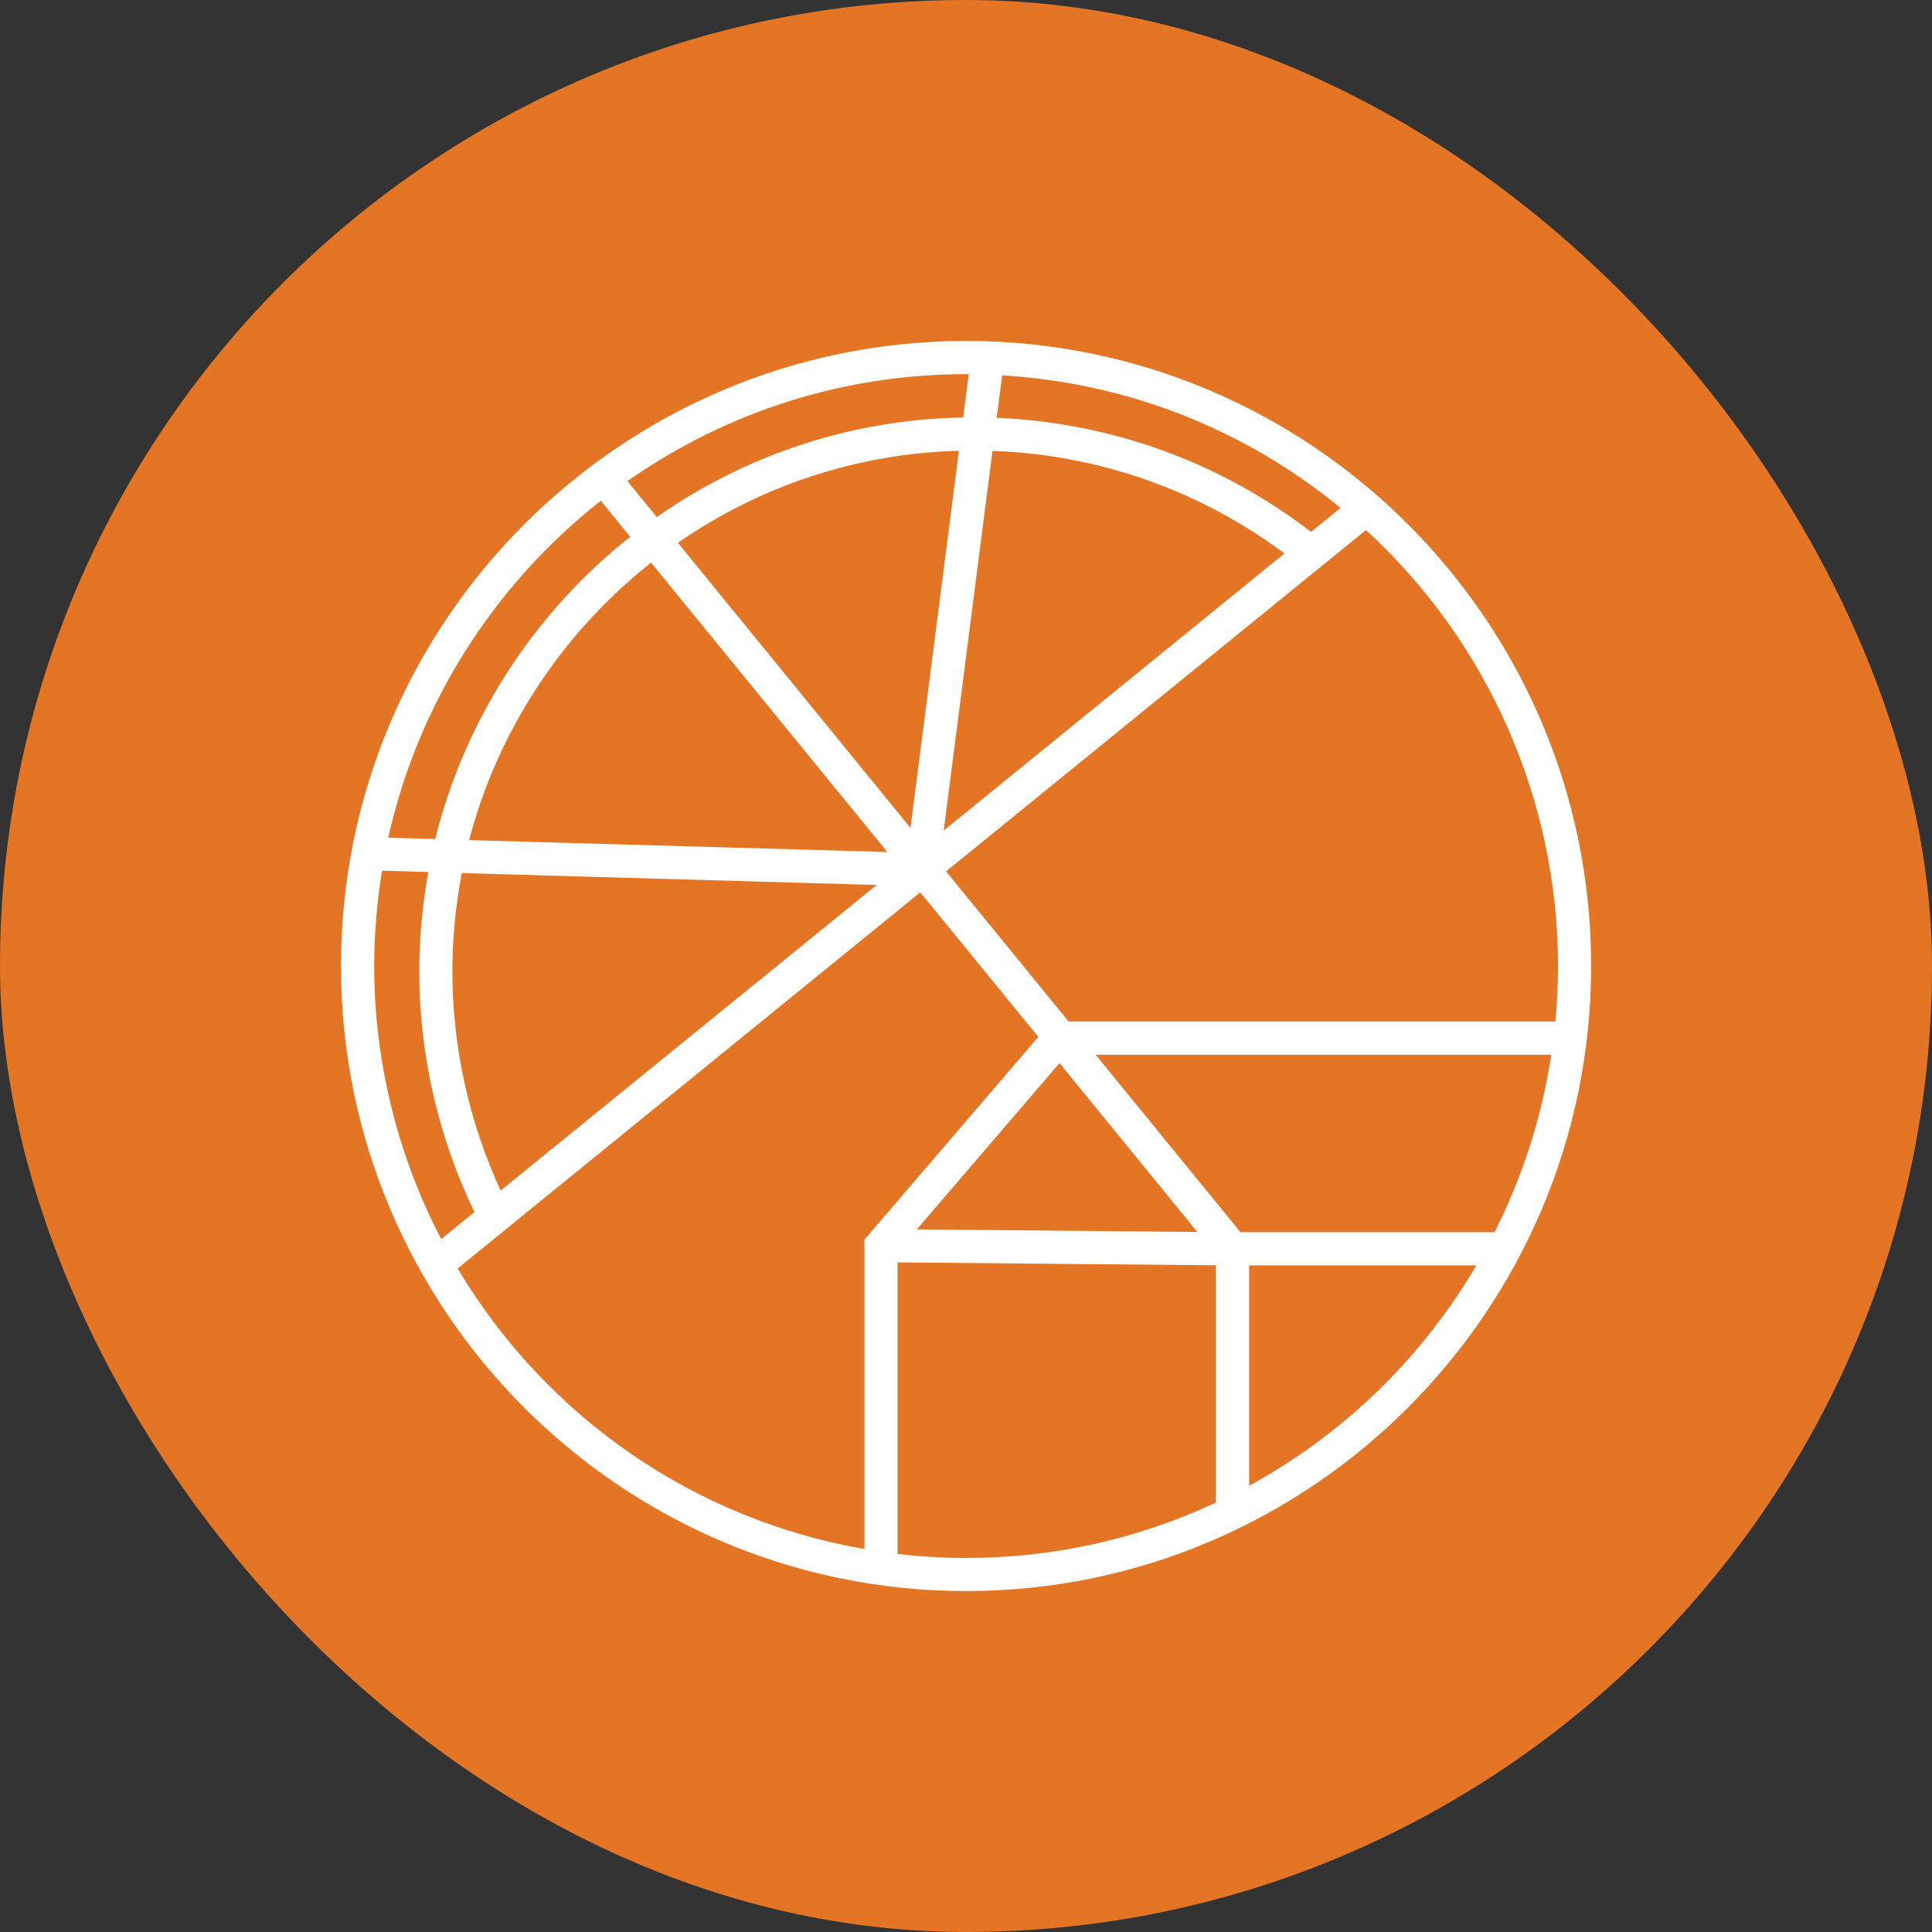
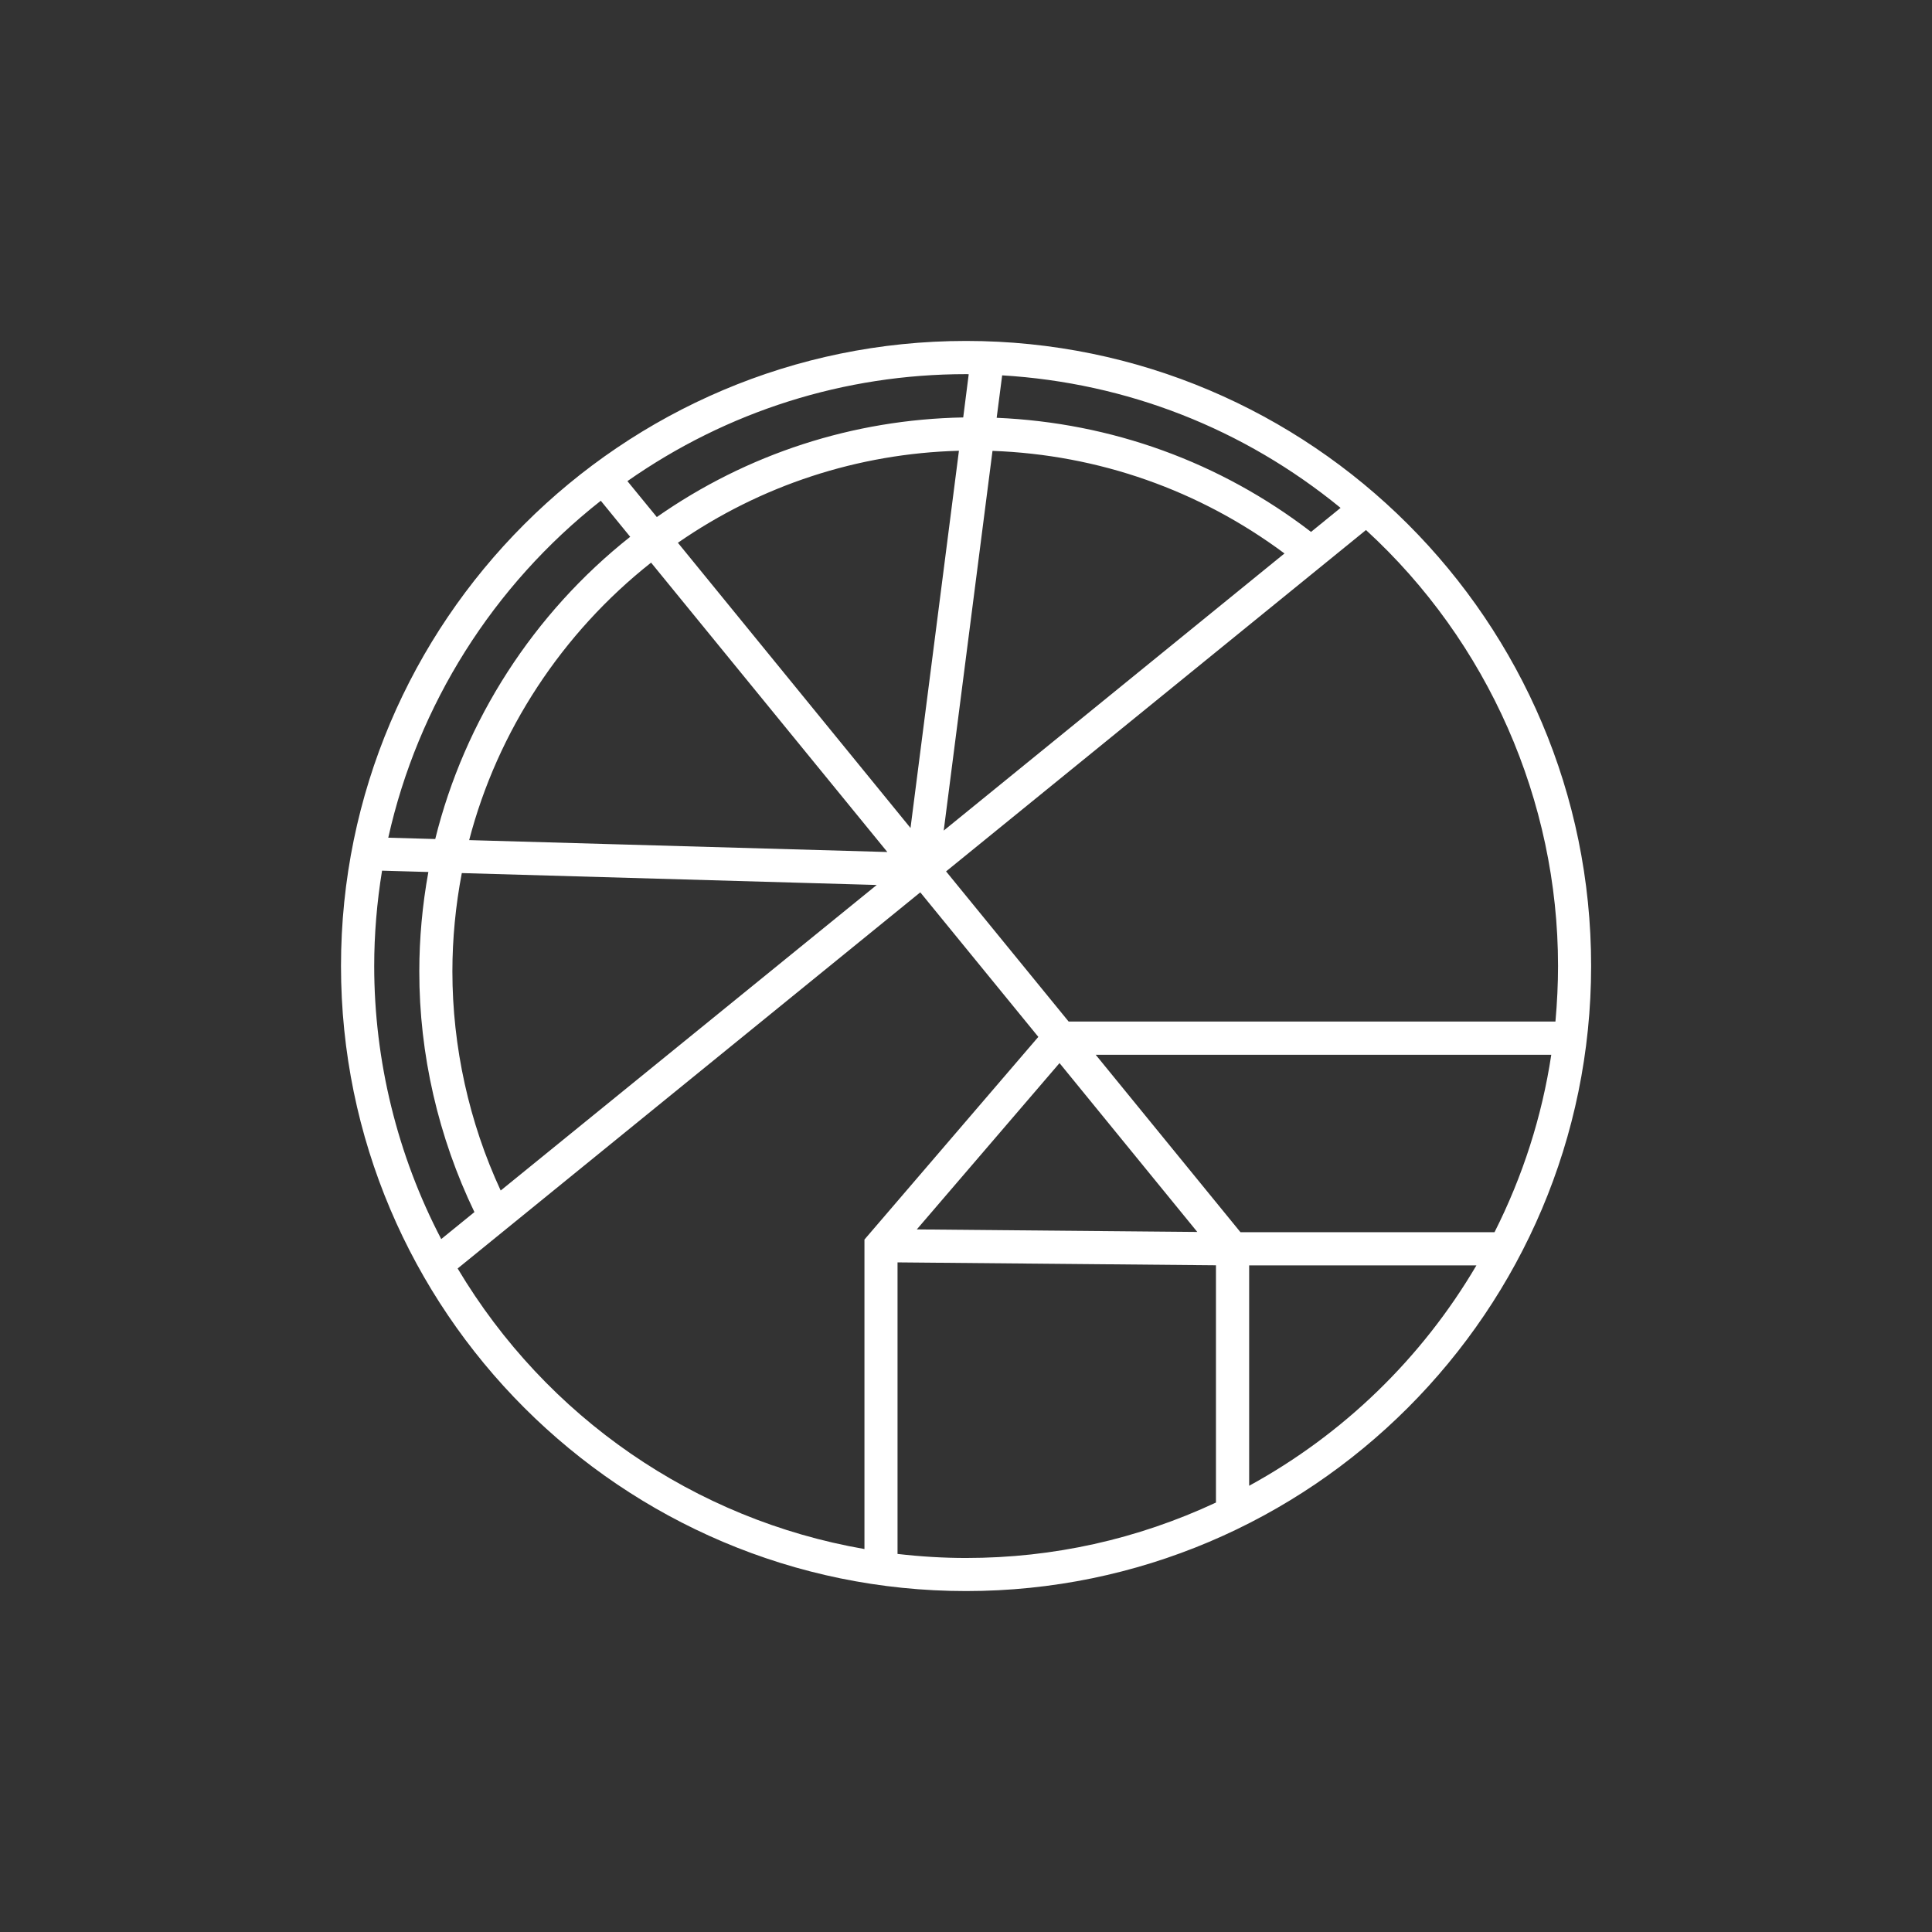
<svg xmlns="http://www.w3.org/2000/svg" width="32" height="32" viewBox="0 0 32 32" fill="none">
  <rect x="0" y="0" width="32" height="32" fill="#333333" stroke="none" />
-   <rect width="32" height="32" rx="16" fill="#E47524" />
-   <path d="M16.001 5.647C10.294 5.647 5.648 10.292 5.648 16C5.648 21.709 10.294 26.353 16.001 26.353C21.711 26.353 26.354 21.707 26.354 16C26.356 10.292 21.711 5.647 16.001 5.647ZM24.454 20.959C23.55 22.496 22.251 23.755 20.69 24.609V20.959H24.454ZM7.858 20.076L7.308 20.523C6.581 19.132 6.198 17.571 6.198 16C6.198 15.48 6.242 14.947 6.328 14.421L7.095 14.443C6.995 14.993 6.945 15.547 6.945 16.089C6.943 17.46 7.261 18.838 7.858 20.076ZM15.631 13.757L16.439 7.468C18.195 7.531 19.866 8.118 21.275 9.167L15.631 13.757ZM16.508 6.92L16.599 6.217C18.664 6.341 20.599 7.099 22.204 8.412L21.715 8.81C20.209 7.653 18.41 7.001 16.508 6.92ZM15.243 14.78L17.198 17.174L14.326 20.523L14.318 20.531V25.657C11.504 25.168 9.05 23.475 7.58 21.01L15.243 14.78ZM15.185 20.363L17.549 17.608L19.831 20.405L15.185 20.363ZM15.954 6.914C14.129 6.948 12.375 7.517 10.879 8.564L10.392 7.969C12.046 6.81 13.985 6.197 16.001 6.197C16.015 6.197 16.029 6.197 16.043 6.199H16.045L15.954 6.914ZM14.697 14.112L7.771 13.915C8.24 12.113 9.31 10.483 10.784 9.319L14.697 14.112ZM10.438 8.891C8.839 10.156 7.694 11.932 7.209 13.897L6.431 13.875C6.92 11.678 8.167 9.697 9.951 8.294L10.438 8.891ZM7.649 14.461L14.521 14.658L8.293 19.719C7.769 18.59 7.493 17.336 7.493 16.091C7.493 15.549 7.546 14.999 7.649 14.461ZM15.883 7.466L15.081 13.714L11.228 8.99C12.602 8.038 14.21 7.511 15.883 7.466ZM20.14 20.957V24.887C18.837 25.495 17.444 25.805 16.001 25.805C15.631 25.805 15.26 25.783 14.866 25.738V20.909L20.14 20.957ZM25.806 16C25.806 16.297 25.791 16.607 25.763 16.92H17.7L15.67 14.433L22.625 8.779C24.648 10.633 25.806 13.264 25.806 16ZM25.694 17.47C25.54 18.491 25.223 19.48 24.754 20.409H20.546L18.148 17.47H25.694Z" fill="white" />
+   <path d="M16.001 5.647C10.294 5.647 5.648 10.292 5.648 16C5.648 21.709 10.294 26.353 16.001 26.353C21.711 26.353 26.354 21.707 26.354 16C26.356 10.292 21.711 5.647 16.001 5.647ZM24.454 20.959C23.55 22.496 22.251 23.755 20.69 24.609V20.959H24.454ZM7.858 20.076L7.308 20.523C6.581 19.132 6.198 17.571 6.198 16C6.198 15.48 6.242 14.947 6.328 14.421L7.095 14.443C6.995 14.993 6.945 15.547 6.945 16.089C6.943 17.46 7.261 18.838 7.858 20.076ZM15.631 13.757L16.439 7.468C18.195 7.531 19.866 8.118 21.275 9.167L15.631 13.757ZM16.508 6.92L16.599 6.217C18.664 6.341 20.599 7.099 22.204 8.412L21.715 8.81C20.209 7.653 18.41 7.001 16.508 6.92ZM15.243 14.78L17.198 17.174L14.318 20.531V25.657C11.504 25.168 9.05 23.475 7.58 21.01L15.243 14.78ZM15.185 20.363L17.549 17.608L19.831 20.405L15.185 20.363ZM15.954 6.914C14.129 6.948 12.375 7.517 10.879 8.564L10.392 7.969C12.046 6.81 13.985 6.197 16.001 6.197C16.015 6.197 16.029 6.197 16.043 6.199H16.045L15.954 6.914ZM14.697 14.112L7.771 13.915C8.24 12.113 9.31 10.483 10.784 9.319L14.697 14.112ZM10.438 8.891C8.839 10.156 7.694 11.932 7.209 13.897L6.431 13.875C6.92 11.678 8.167 9.697 9.951 8.294L10.438 8.891ZM7.649 14.461L14.521 14.658L8.293 19.719C7.769 18.59 7.493 17.336 7.493 16.091C7.493 15.549 7.546 14.999 7.649 14.461ZM15.883 7.466L15.081 13.714L11.228 8.99C12.602 8.038 14.21 7.511 15.883 7.466ZM20.14 20.957V24.887C18.837 25.495 17.444 25.805 16.001 25.805C15.631 25.805 15.26 25.783 14.866 25.738V20.909L20.14 20.957ZM25.806 16C25.806 16.297 25.791 16.607 25.763 16.92H17.7L15.67 14.433L22.625 8.779C24.648 10.633 25.806 13.264 25.806 16ZM25.694 17.47C25.54 18.491 25.223 19.48 24.754 20.409H20.546L18.148 17.47H25.694Z" fill="white" />
</svg>